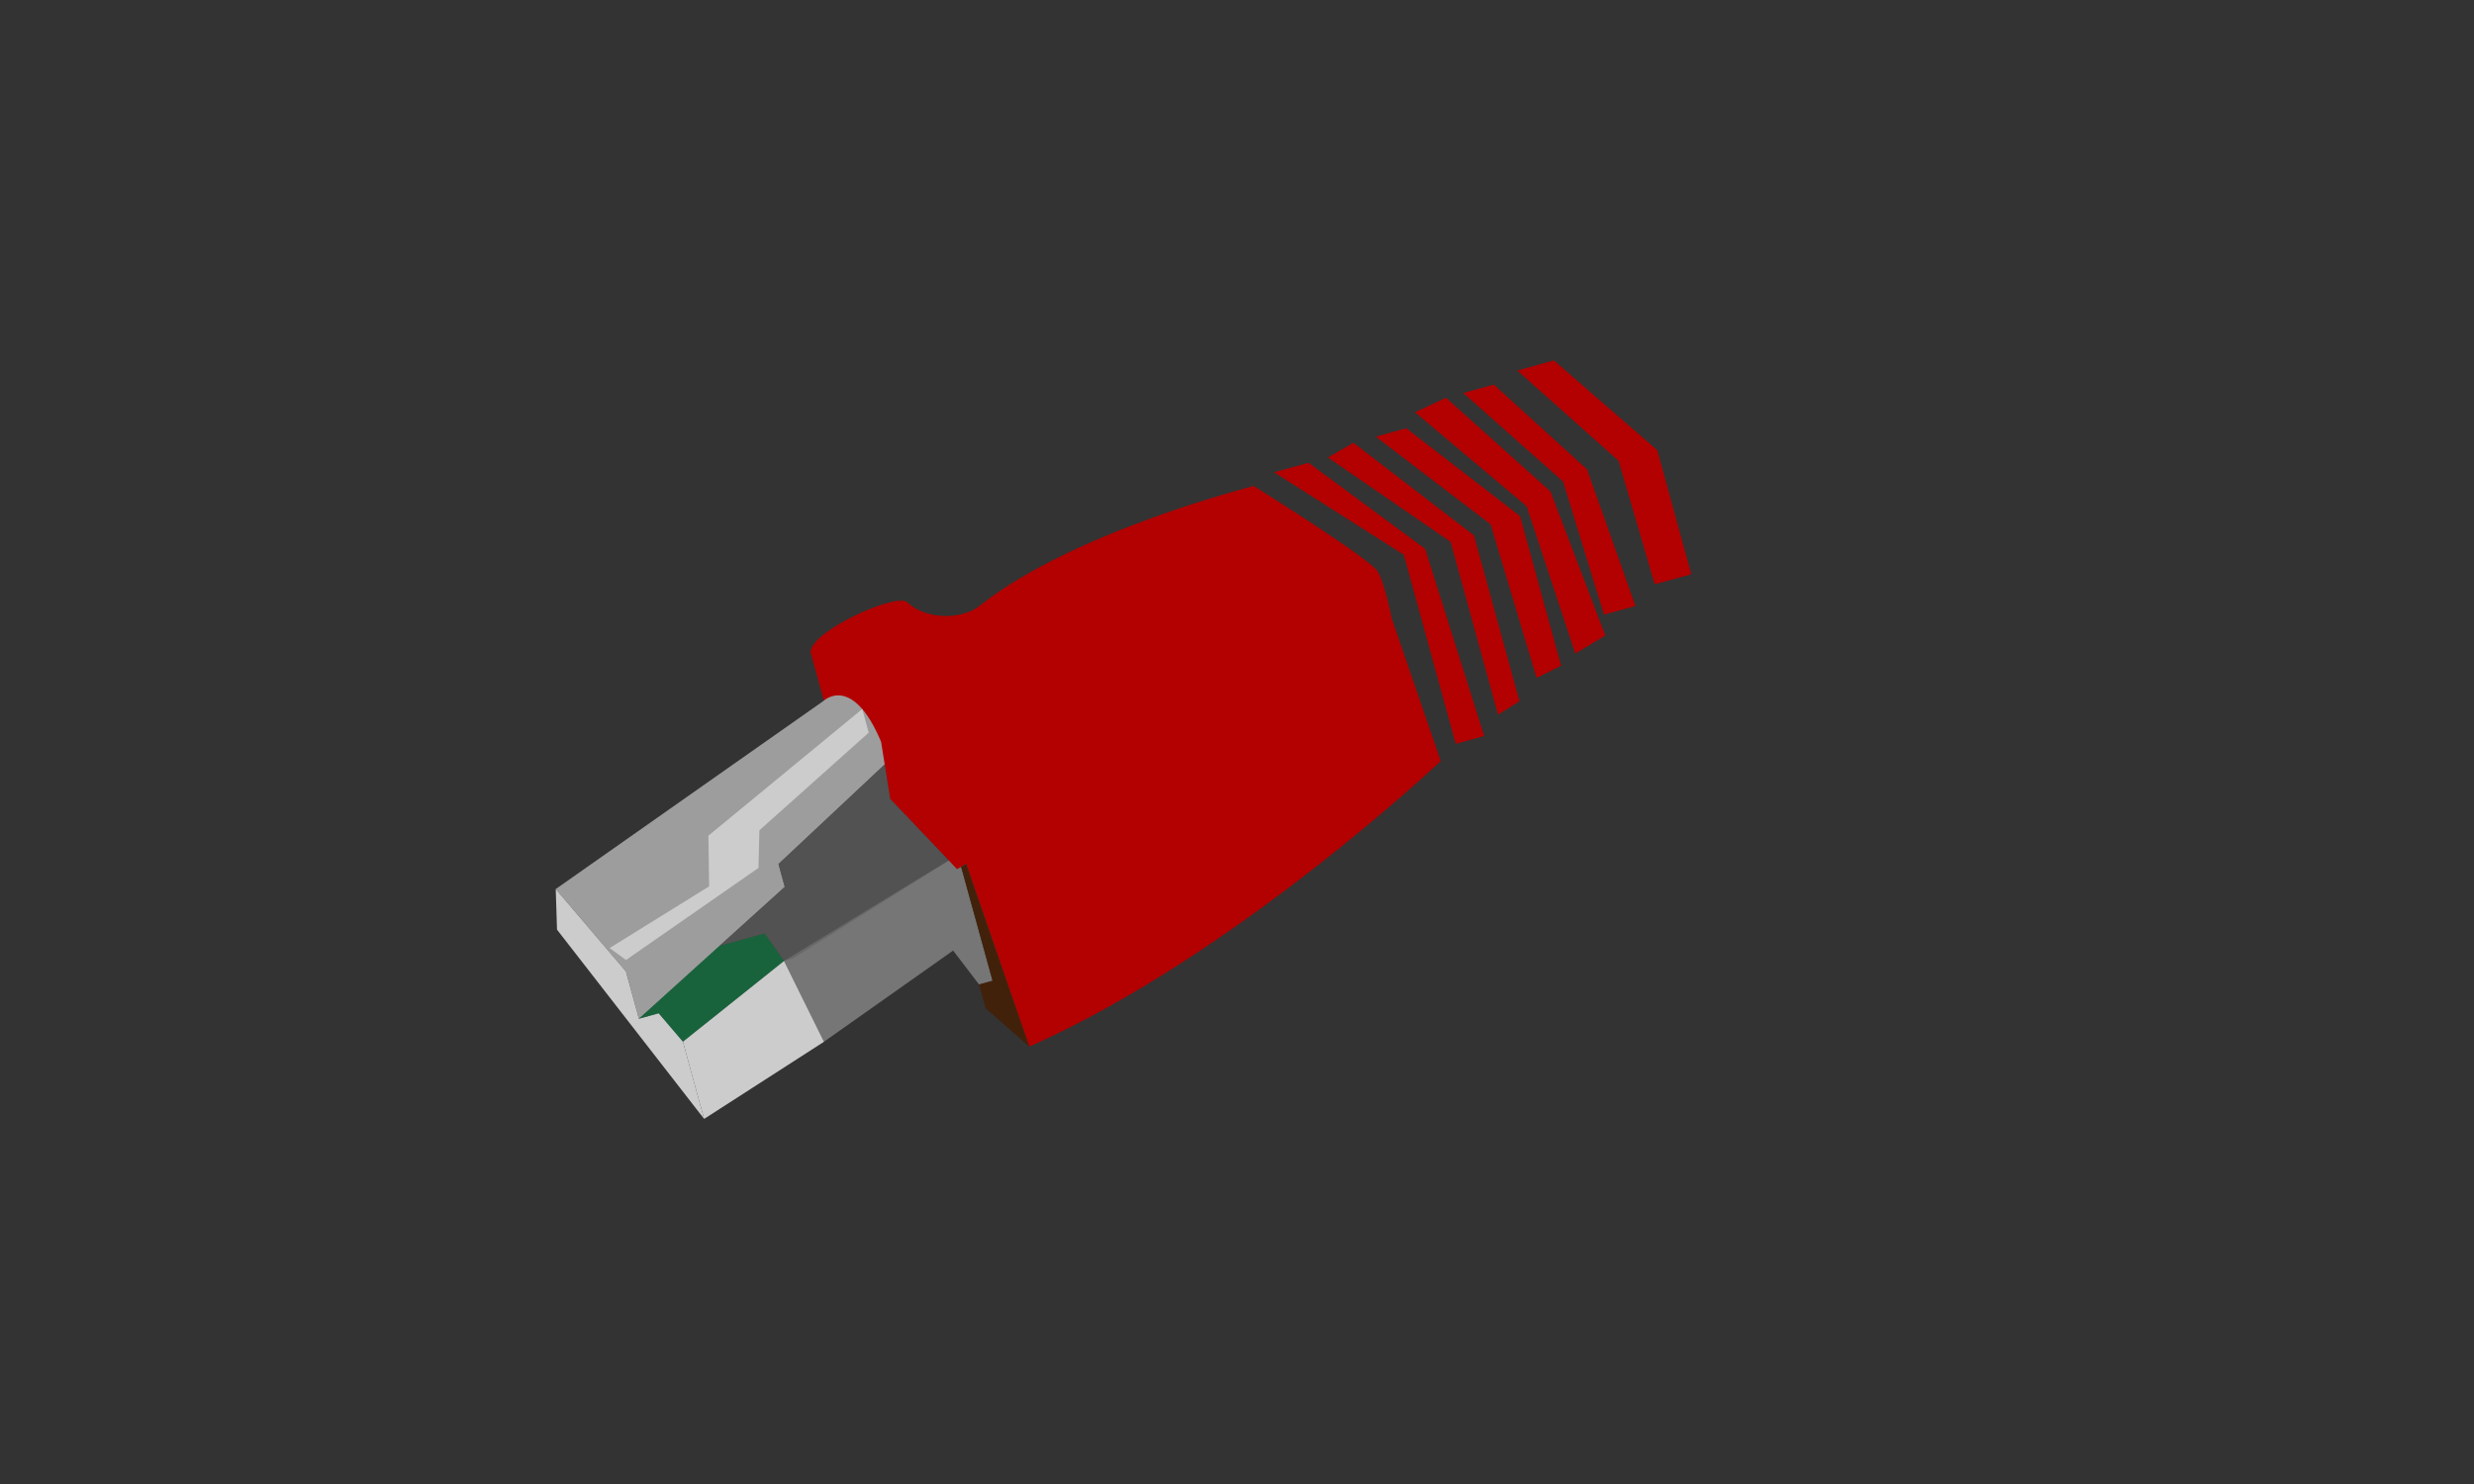
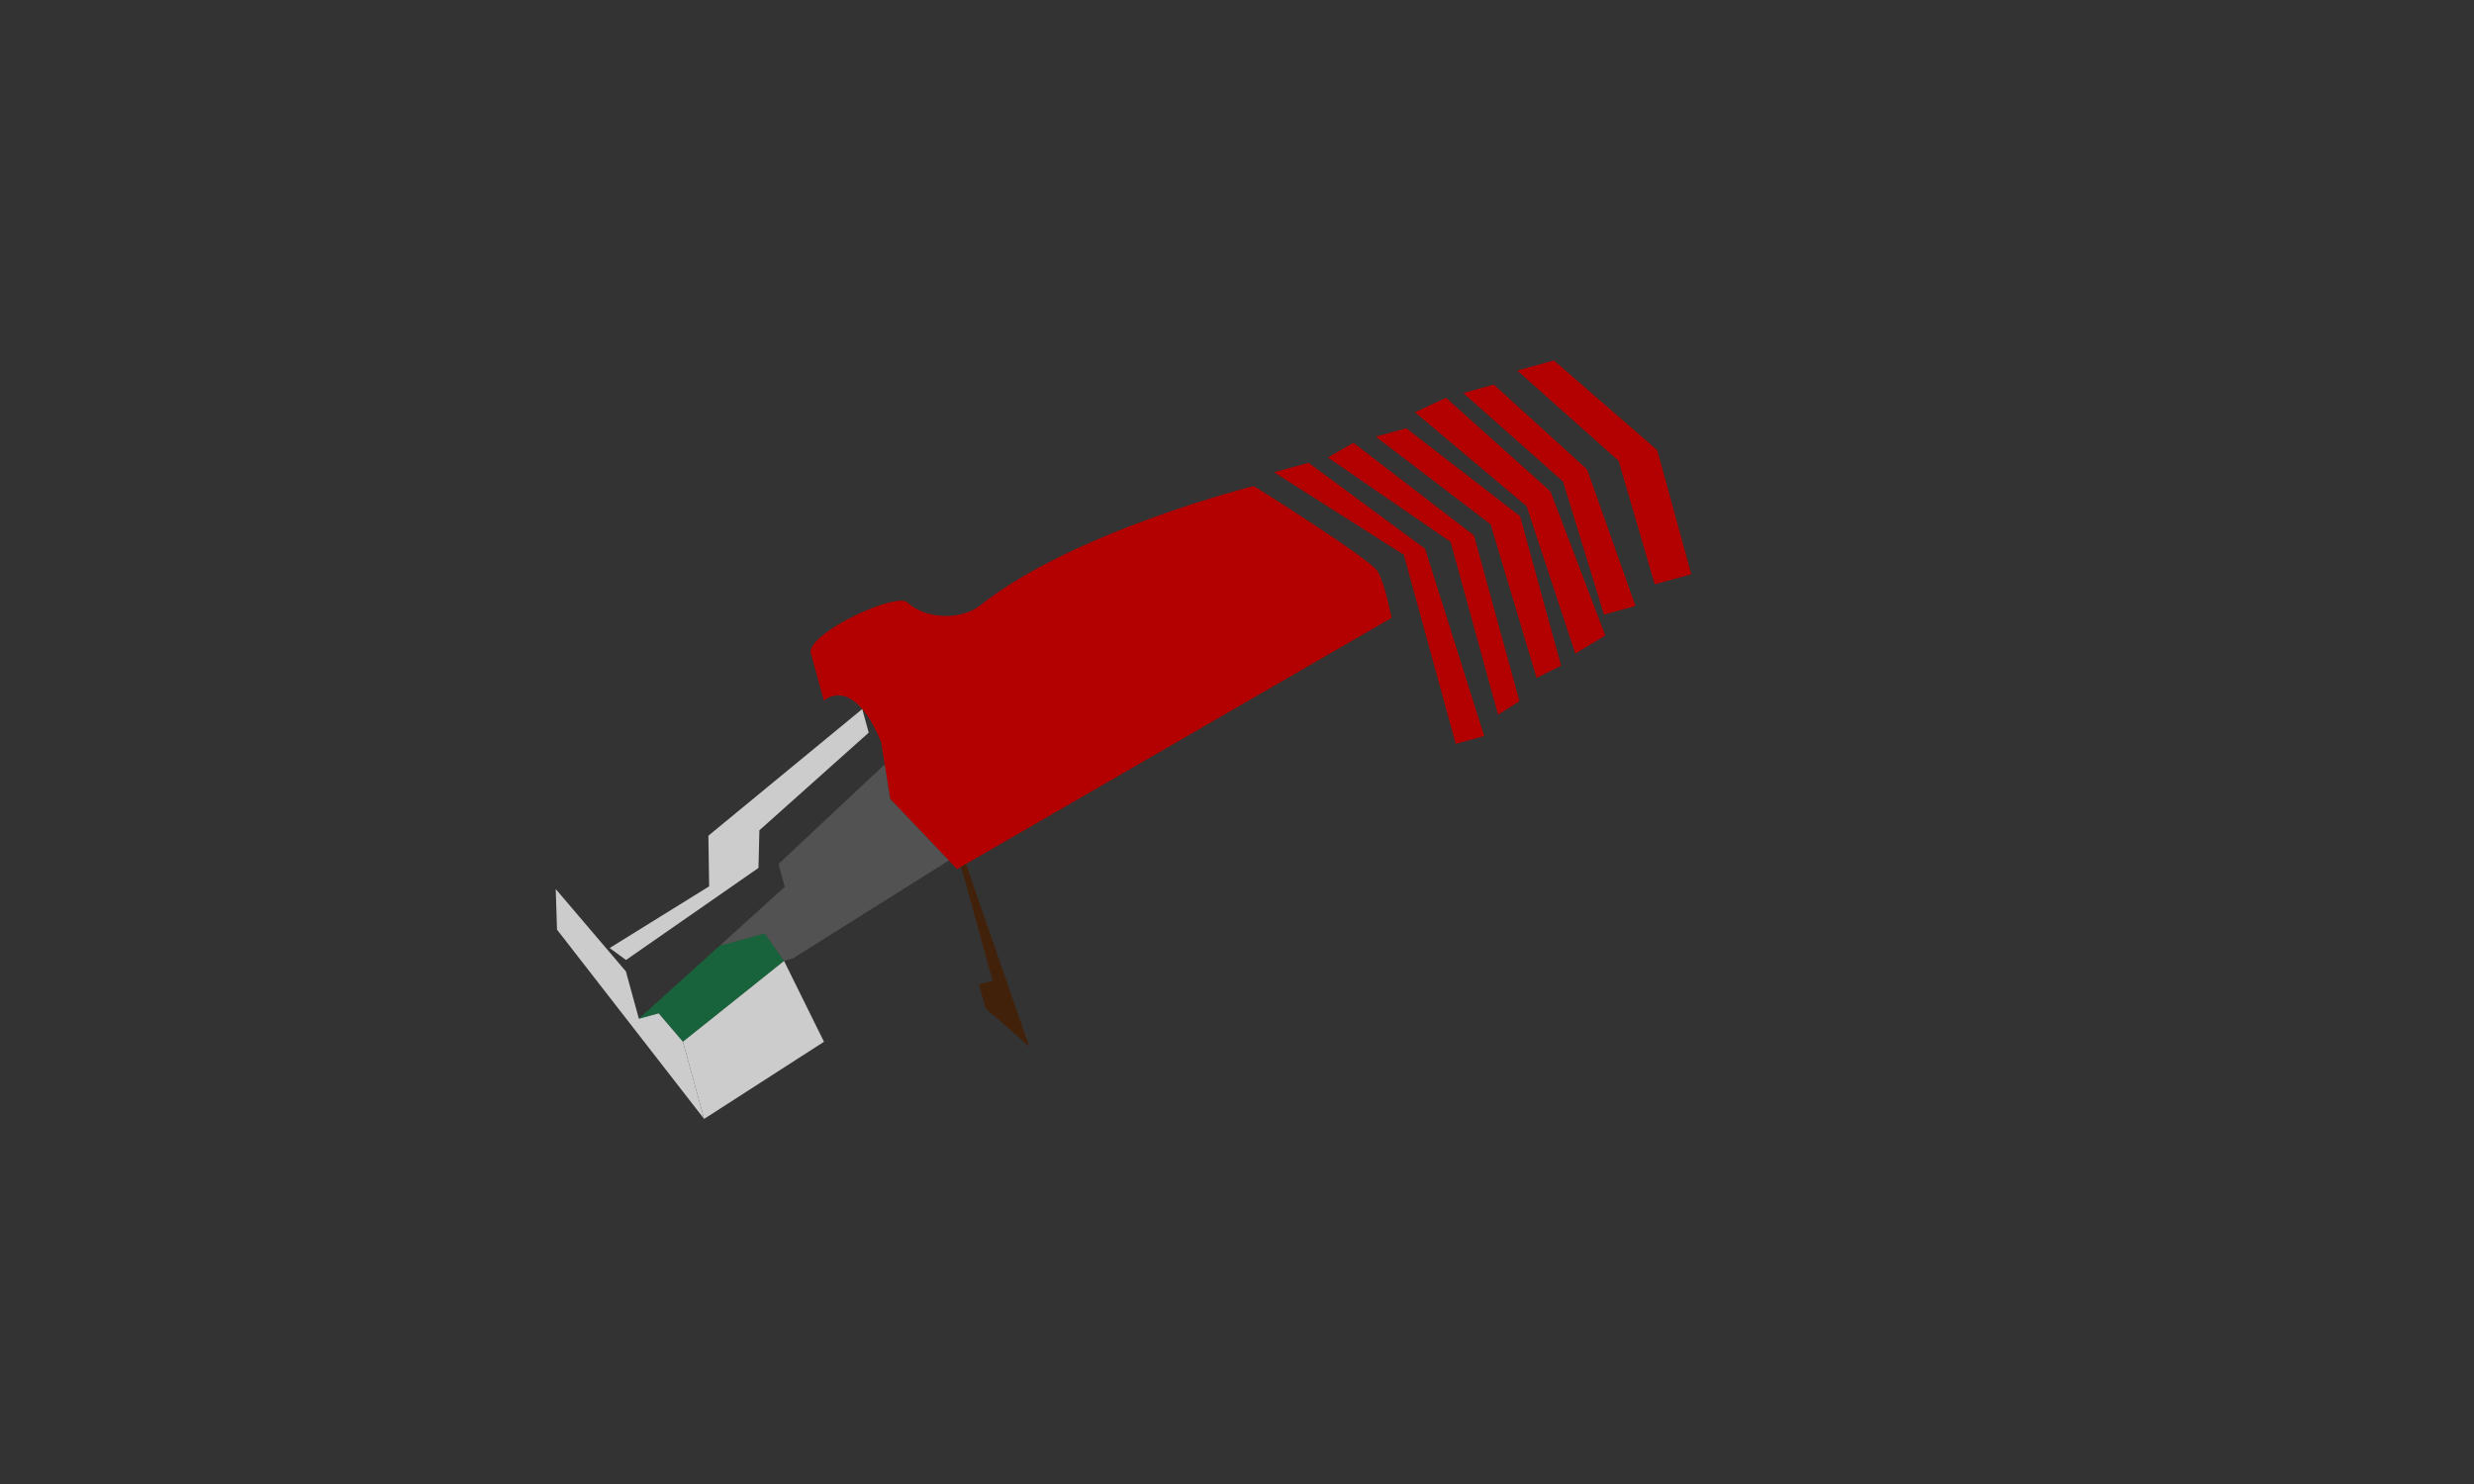
<svg xmlns="http://www.w3.org/2000/svg" xmlns:ns1="http://sodipodi.sourceforge.net/DTD/sodipodi-0.dtd" xmlns:ns2="http://www.inkscape.org/namespaces/inkscape" id="svg2" ns1:docname="wifi+rj45.ai" xml:space="preserve" viewBox="0 0 885.82 531.5" version="1.1" ns2:version="0.47 r22583">
  <rect x="0" y="0" width="885.82" height="531.5" fill="#333333" stroke="none" />
  <defs id="defs6">
    <clipPath id="clipPath18" clipPathUnits="userSpaceOnUse">
-       <path id="path20" d="m0 425.2h708.66v-425.2h-708.66v425.2z" />
-     </clipPath>
+       </clipPath>
    <clipPath id="clipPath26" clipPathUnits="userSpaceOnUse">
      <path id="path28" d="m91.246 186.02h59.742v-53.892h-59.742v53.892z" />
    </clipPath>
    <clipPath id="clipPath42" clipPathUnits="userSpaceOnUse">
      <path id="path44" d="m25.855 244.59h103.69v-105.88h-103.69v105.88z" />
    </clipPath>
    <clipPath id="clipPath46" clipPathUnits="userSpaceOnUse">
      <path id="path48" d="m102.66 229.85 5.823 14.741 21.064-11.129-2.754-23.075-6.707 1.197-30.42-28.53 1.79-6.561-41.781-37.78-3.718 13.561-20.1 23.599 76.803 53.977z" />
    </clipPath>
    <clipPath id="clipPath74" clipPathUnits="userSpaceOnUse">
      <path id="path76" d="m143.13 183.95 18.362-53.227c59.197 26.253 117.87 81.837 117.87 81.837l-15.547 45.226-120.69-73.836z" />
    </clipPath>
    <clipPath id="clipPath94" clipPathUnits="userSpaceOnUse">
      <path id="path96" d="m147.35 257.08c-5.136-4.095-15.454-4.114-20.784 0.939-3.072 2.917-27.516-8.184-27.738-14.196l3.832-13.968s8.217 7.735 16.39-11.8l2.612-16.349 19.144-20.127 124.47 71.985s-1.823 9.6-3.932 13.254c-2.094 3.658-35.548 24.533-35.548 24.533s-51.773-13.019-78.442-34.271" />
    </clipPath>
    <clipPath id="clipPath114" clipPathUnits="userSpaceOnUse">
      <path id="path116" d="m0 425.2h708.66v-425.2h-708.66v425.2z" />
    </clipPath>
    <clipPath id="clipPath126" clipPathUnits="userSpaceOnUse">
      <path id="path128" d="m301.28 324.44 29.029-25.864 10.337-35.379 10.483 2.876-9.752 35.539-29.608 25.718-10.489-2.89z" />
    </clipPath>
    <clipPath id="clipPath146" clipPathUnits="userSpaceOnUse">
      <path id="path148" d="m285.82 318 28.571-25.358 11.717-38.133 3.205 0.879 5.826 1.601-13.86 39.114-26.721 24.299-8.738-2.402z" />
    </clipPath>
    <clipPath id="clipPath166" clipPathUnits="userSpaceOnUse">
      <path id="path168" d="m231.6 295.29 37.179-23.634 14.868-54.166 8.16 2.227-16.911 53.626-33.396 24.66-9.9-2.713z" />
    </clipPath>
    <clipPath id="clipPath186" clipPathUnits="userSpaceOnUse">
      <path id="path188" d="m247.04 299.53 35.138-24.178 13.595-49.522 6.136 3.878-13.029 47.48-34.533 26.55-7.307-4.208z" />
    </clipPath>
    <clipPath id="clipPath206" clipPathUnits="userSpaceOnUse">
      <path id="path208" d="m260.75 305.49 32.893-25.12 13.168-44 7.032 3.504-11.75 42.823-32.606 25.195-8.737-2.402z" />
    </clipPath>
    <clipPath id="clipPath226" clipPathUnits="userSpaceOnUse">
      <path id="path228" d="m271.98 312.49 31.983-26.932 13.938-42.219 8.593 5.184-15.699 41.268-29.93 26.844-8.885-4.145z" />
    </clipPath>
    <clipPath id="clipPath262" clipPathUnits="userSpaceOnUse">
      <path id="path264" d="m49.673 163.17h41.573v-31.019h-41.573v31.019z" />
    </clipPath>
    <clipPath id="clipPath282" clipPathUnits="userSpaceOnUse">
      <path id="path284" d="m72.8 211.58h65.646v-56.29h-65.646v56.29z" />
    </clipPath>
    <linearGradient id="linearGradient3264" gradientUnits="userSpaceOnUse" gradientTransform="matrix(111.13 30.495 30.495 -111.13 25.556 176.97)" ns2:collect="always">
      <stop id="stop52" style="stop-color:#ffffff" offset="0" />
      <stop id="stop54" style="stop-color:#231f20" offset="1" />
    </linearGradient>
    <linearGradient id="linearGradient3266" gradientUnits="userSpaceOnUse" gradientTransform="matrix(133.99 36.771 36.771 -133.99 145.37 175.79)" ns2:collect="always">
      <stop id="stop84" style="stop-color:#b30000" offset="0" />
      <stop id="stop86" style="stop-color:#ff0000" offset="1" />
    </linearGradient>
    <linearGradient id="linearGradient3268" gradientUnits="userSpaceOnUse" gradientTransform="matrix(-32.307 -123.55 -123.55 32.307 195.26 299.33)" ns2:collect="always">
      <stop id="stop104" style="stop-color:#b30000" offset="0" />
      <stop id="stop106" style="stop-color:#ff0000" offset="1" />
    </linearGradient>
    <linearGradient id="linearGradient3270" gradientUnits="userSpaceOnUse" gradientTransform="matrix(31.463 8.634 8.634 -31.463 310.47 290.94)" ns2:collect="always">
      <stop id="stop136" style="stop-color:#b30000" offset="0" />
      <stop id="stop138" style="stop-color:#ff0000" offset="1" />
    </linearGradient>
    <linearGradient id="linearGradient3272" gradientUnits="userSpaceOnUse" gradientTransform="matrix(30.296 8.314 8.314 -30.296 295.33 283.34)" ns2:collect="always">
      <stop id="stop156" style="stop-color:#b30000" offset="0" />
      <stop id="stop158" style="stop-color:#ff0000" offset="1" />
    </linearGradient>
    <linearGradient id="linearGradient3274" gradientUnits="userSpaceOnUse" gradientTransform="matrix(36.705 10.072 10.072 -36.705 243.35 252.47)" ns2:collect="always">
      <stop id="stop176" style="stop-color:#b30000" offset="0" />
      <stop id="stop178" style="stop-color:#ff0000" offset="1" />
    </linearGradient>
    <linearGradient id="linearGradient3276" gradientUnits="userSpaceOnUse" gradientTransform="matrix(33.208 9.113 9.113 -33.208 257.87 260.06)" ns2:collect="always">
      <stop id="stop196" style="stop-color:#b30000" offset="0" />
      <stop id="stop198" style="stop-color:#ff0000" offset="1" />
    </linearGradient>
    <linearGradient id="linearGradient3278" gradientUnits="userSpaceOnUse" gradientTransform="matrix(32.631 8.955 8.955 -32.631 271.18 267.47)" ns2:collect="always">
      <stop id="stop216" style="stop-color:#b30000" offset="0" />
      <stop id="stop218" style="stop-color:#ff0000" offset="1" />
    </linearGradient>
    <linearGradient id="linearGradient3280" gradientUnits="userSpaceOnUse" gradientTransform="matrix(34.372 9.432 9.432 -34.372 282.2 275.27)" ns2:collect="always">
      <stop id="stop236" style="stop-color:#b30000" offset="0" />
      <stop id="stop238" style="stop-color:#ff0000" offset="1" />
    </linearGradient>
  </defs>
  <ns1:namedview id="namedview4" bordercolor="#666666" ns2:pageshadow="2" guidetolerance="10" pagecolor="#ffffff" gridtolerance="10" ns2:window-maximized="1" ns2:zoom="0.44402634" objecttolerance="10" borderopacity="1" ns2:current-layer="g12" ns2:cx="442.91251" ns2:cy="261.24576" ns2:window-y="25" ns2:window-x="0" ns2:window-width="1280" showgrid="false" ns2:pageopacity="0" ns2:window-height="693" />
  <g id="g12" ns2:label="wifi+rj45" ns2:groupmode="layer" transform="matrix(1.25,0,0,-1.25,0,531.5)">
    <g id="g3183" transform="translate(133.33 -5.405)">
      <g id="g14">
        <g id="g16" clip-path="url(#clipPath18)">
          <g id="g22">
            <g id="g30">
              <g id="g32" style="opacity:0.67" clip-path="url(#clipPath26)">
                <g id="g34" transform="translate(141.98 182.26)">
                  <path id="path36" style="fill:#959695" d="m0 0 9.007-32.667-3.873-1.066-7.425 9.724-36.997-26.126-11.447 23.17 50.328 30.722 1.798-2.943" />
                </g>
              </g>
            </g>
          </g>
          <g id="g38">
            <g id="g56">
              <g id="g58" style="opacity:0.52" clip-path="url(#clipPath42)">
                <g id="g60">
                  <g id="g62" clip-path="url(#clipPath46)">
                    <g id="g64">
                      <g id="g66">
                        <path id="path68" style="fill:url(#linearGradient3264)" d="m102.66 229.85 5.823 14.741 21.064-11.129-2.754-23.075-6.707 1.197-30.42-28.53 1.79-6.561-41.781-37.78-3.718 13.561-20.1 23.599 76.803 53.977z" />
                      </g>
                    </g>
                  </g>
                </g>
              </g>
            </g>
          </g>
        </g>
      </g>
      <g id="g70">
        <g id="g72" clip-path="url(#clipPath74)">
          <g id="g78">
            <g id="g80">
-               <path id="path88" style="fill:url(#linearGradient3266)" d="m143.13 183.95 18.362-53.227c59.197 26.253 117.87 81.837 117.87 81.837l-15.547 45.226-120.69-73.836z" />
-             </g>
+               </g>
          </g>
        </g>
      </g>
      <g id="g90">
        <g id="g92" clip-path="url(#clipPath94)">
          <g id="g98">
            <g id="g100">
              <path id="path108" style="fill:url(#linearGradient3268)" d="m147.35 257.08c-5.136-4.095-15.454-4.114-20.784 0.939-3.072 2.917-27.516-8.184-27.738-14.196l3.832-13.968s8.217 7.735 16.39-11.8l2.612-16.349 19.144-20.127 124.47 71.985s-1.823 9.6-3.932 13.254c-2.094 3.658-35.548 24.533-35.548 24.533s-51.773-13.019-78.442-34.271" />
            </g>
          </g>
        </g>
      </g>
      <g id="g110">
        <g id="g112" clip-path="url(#clipPath114)">
          <g id="g118" transform="translate(141.98 182.26)">
            <path id="path120" style="fill:#42210b" d="m0 0 9.007-32.667-3.873-1.066 1.873-6.821 12.506-10.985-18.122 52.353-1.391-0.814z" />
          </g>
        </g>
      </g>
      <g id="g122">
        <g id="g124" clip-path="url(#clipPath126)">
          <g id="g130">
            <g id="g132">
              <path id="path140" style="fill:url(#linearGradient3270)" d="m301.28 324.44 29.029-25.864 10.337-35.379 10.483 2.876-9.752 35.539-29.608 25.718-10.489-2.89z" />
            </g>
          </g>
        </g>
      </g>
      <g id="g142">
        <g id="g144" clip-path="url(#clipPath146)">
          <g id="g150">
            <g id="g152">
              <path id="path160" style="fill:url(#linearGradient3272)" d="m285.82 318 28.571-25.358 11.717-38.133 3.205 0.879 5.826 1.601-13.86 39.114-26.721 24.299-8.738-2.402z" />
            </g>
          </g>
        </g>
      </g>
      <g id="g162">
        <g id="g164" clip-path="url(#clipPath166)">
          <g id="g170">
            <g id="g172">
              <path id="path180" style="fill:url(#linearGradient3274)" d="m231.6 295.29 37.179-23.634 14.868-54.166 8.16 2.227-16.911 53.626-33.396 24.66-9.9-2.713z" />
            </g>
          </g>
        </g>
      </g>
      <g id="g182">
        <g id="g184" clip-path="url(#clipPath186)">
          <g id="g190">
            <g id="g192">
              <path id="path200" style="fill:url(#linearGradient3276)" d="m247.04 299.53 35.138-24.178 13.595-49.522 6.136 3.878-13.029 47.48-34.533 26.55-7.307-4.208z" />
            </g>
          </g>
        </g>
      </g>
      <g id="g202">
        <g id="g204" clip-path="url(#clipPath206)">
          <g id="g210">
            <g id="g212">
              <path id="path220" style="fill:url(#linearGradient3278)" d="m260.75 305.49 32.893-25.12 13.168-44 7.032 3.504-11.75 42.823-32.606 25.195-8.737-2.402z" />
            </g>
          </g>
        </g>
      </g>
      <g id="g222">
        <g id="g224" clip-path="url(#clipPath226)">
          <g id="g230">
            <g id="g232">
              <path id="path240" style="fill:url(#linearGradient3280)" d="m271.98 312.49 31.983-26.932 13.938-42.219 8.593 5.184-15.699 41.268-29.93 26.844-8.885-4.145z" />
            </g>
          </g>
        </g>
      </g>
      <g id="g250" transform="translate(68.357 110.02)">
        <path id="path252" style="fill:#cccccc" d="m0 0-6.073 22.13-6.932 8.132-5.679-1.566-3.718 13.562-20.1 23.598 0.369-11.633l42.133-54.223z" />
      </g>
      <g id="g254" transform="translate(91.246 155.29)">
        <path id="path256" style="fill:#cccccc" d="m0 0 11.448-23.17-34.337-22.107-1.563 5.673-4.51 16.457l28.962 23.147z" />
      </g>
      <g id="g258">
        <g id="g266">
          <g id="g268" style="opacity:.51" clip-path="url(#clipPath262)">
            <g id="g270" transform="translate(72.8 159.63)">
              <path id="path272" style="fill:#009245" d="m0 0 12.913 3.538 5.533-7.871-28.963-23.147-6.931 8.131-5.679-1.565l23.127 20.914z" />
            </g>
          </g>
        </g>
      </g>
      <g id="g274" transform="translate(113.65 227.45)">
        <path id="path276" style="fill:#cccccc" d="m0 0-44.067-36.287 0.216-14.512-28.499-17.676 4.693-3.423 37.941 26.382 0.258 10.777l31.314 27.976-1.856 6.763z" />
      </g>
      <g id="g278">
        <g id="g286">
          <g id="g288" style="opacity:0.67" clip-path="url(#clipPath282)">
            <g id="g290" transform="translate(121.66 201.7)">
              <path id="path292" style="fill:#616161" d="m0 0 16.786-17.639-44.651-28.062-2.549-0.706-5.533 7.871-12.913-3.538 18.654 16.866-1.79 6.561 30.42 28.53l1.576-9.883z" />
            </g>
          </g>
        </g>
      </g>
    </g>
  </g>
</svg>